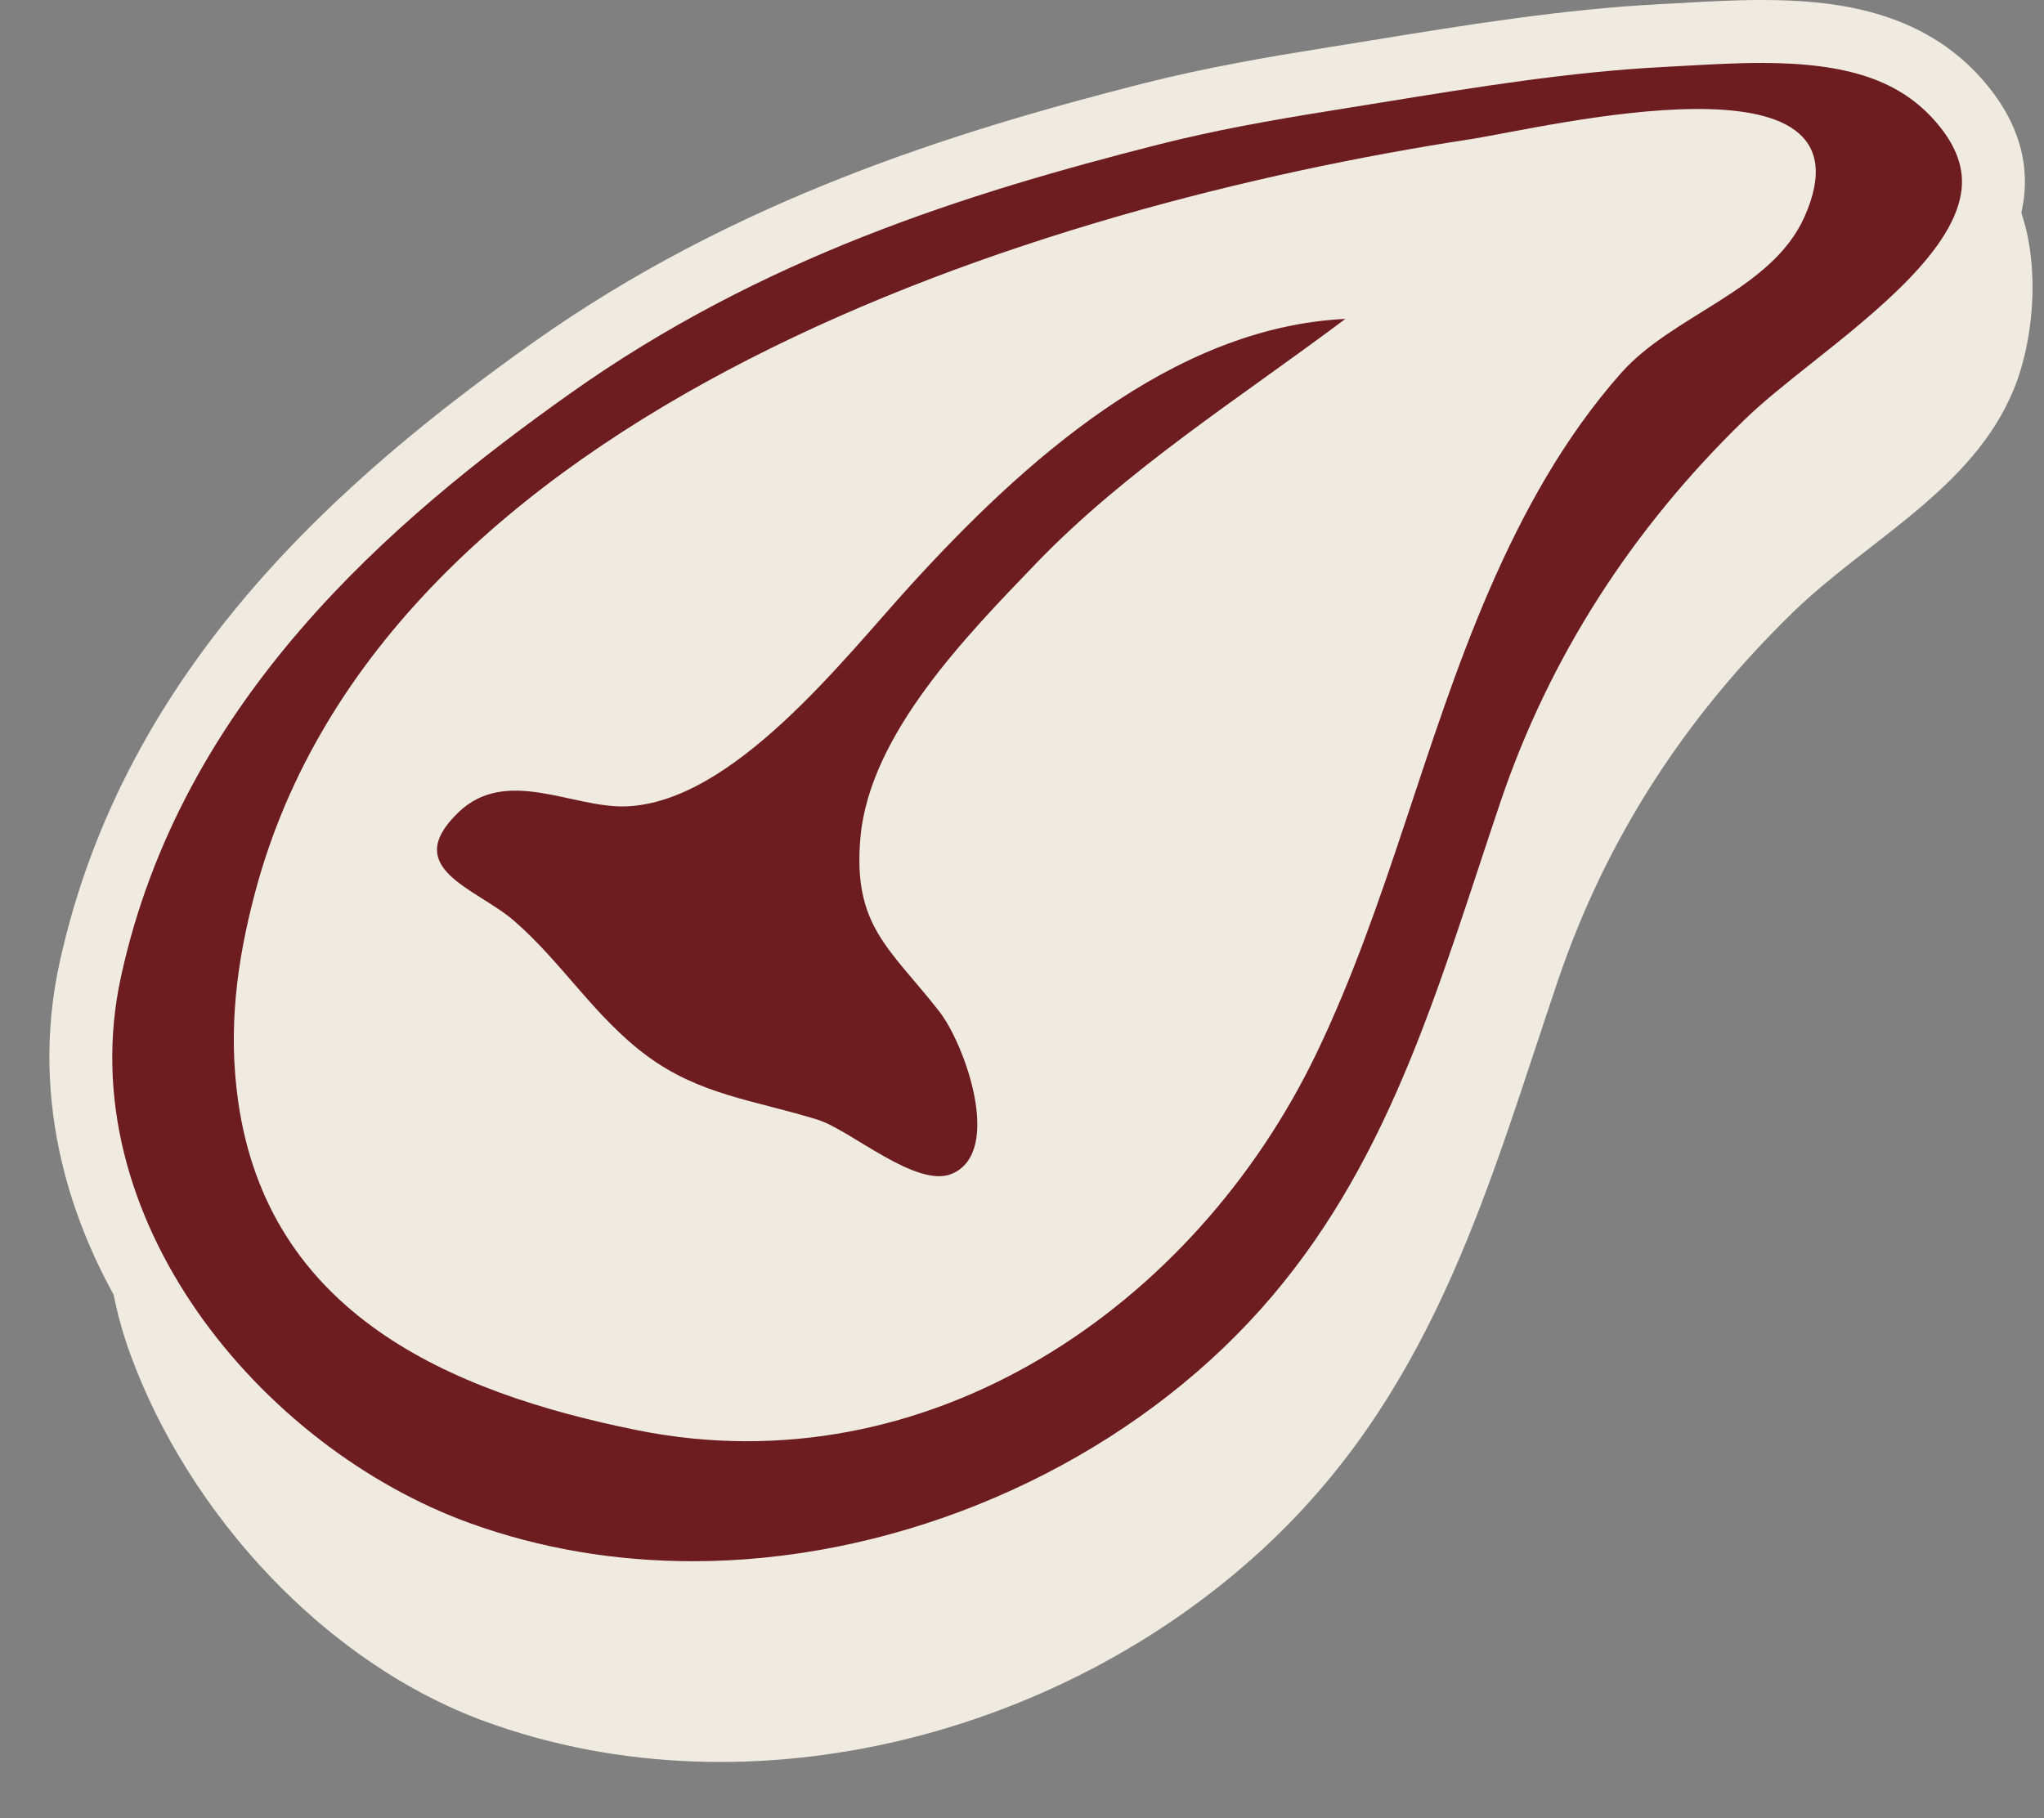
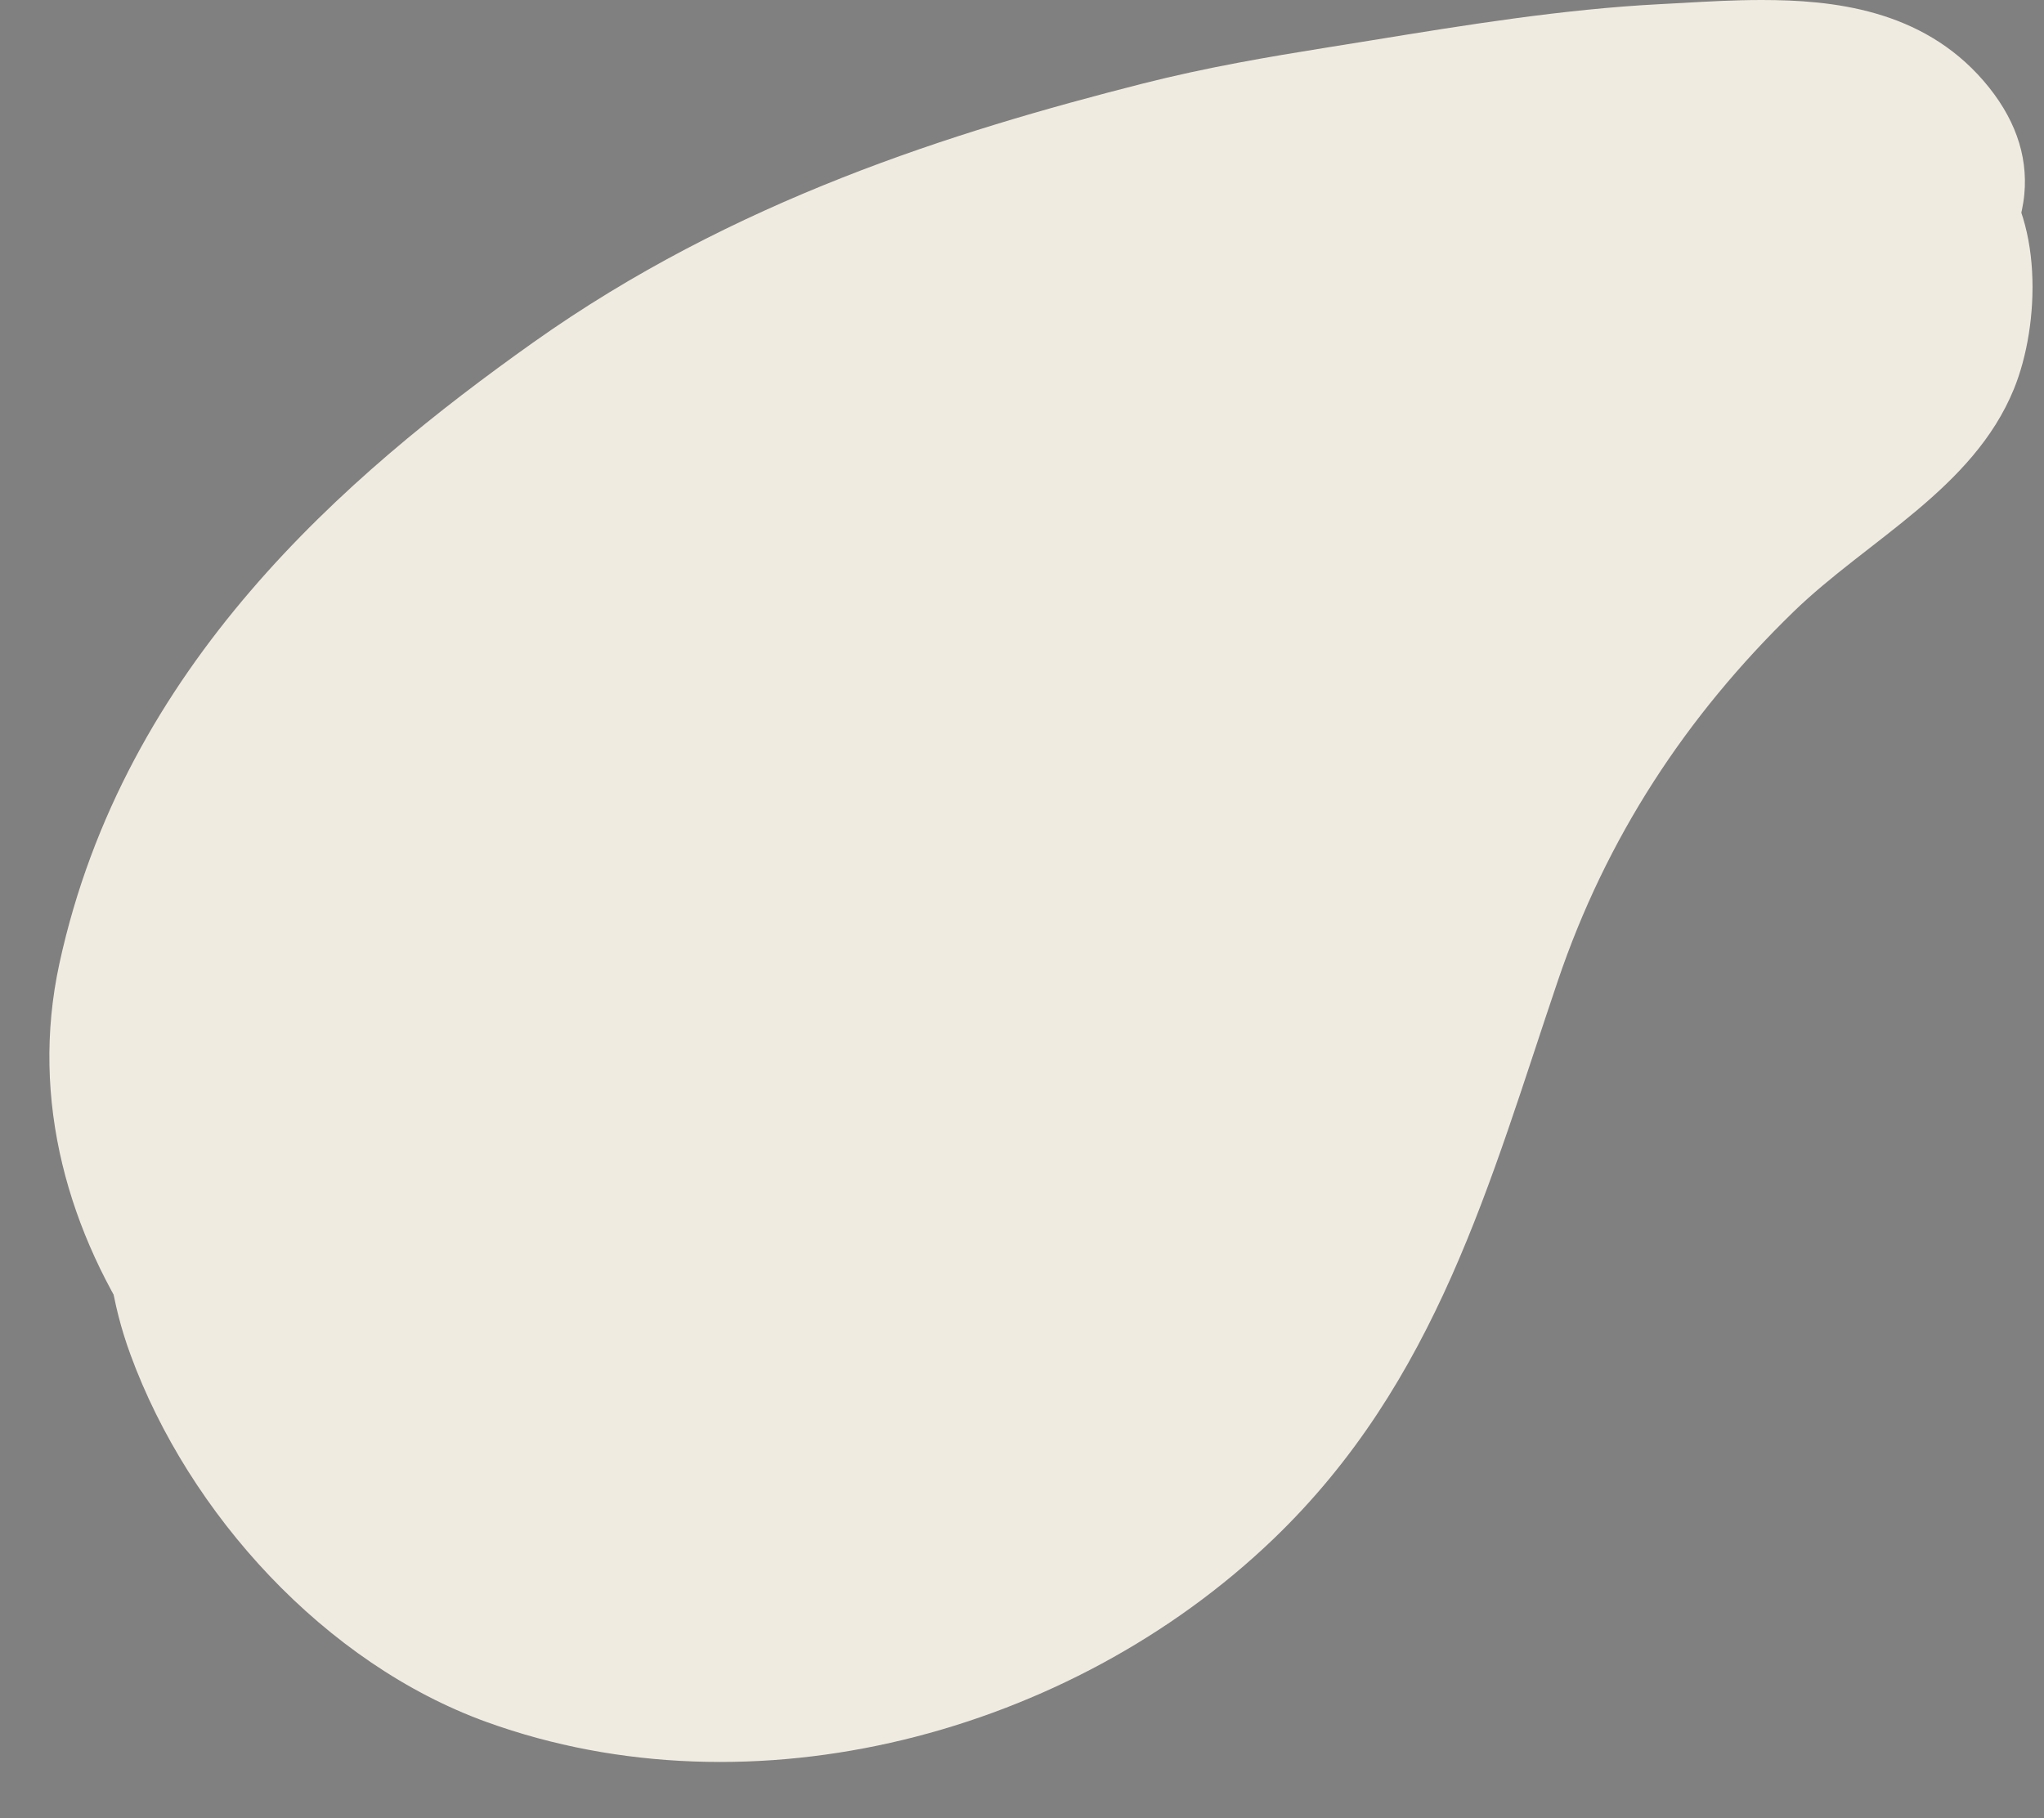
<svg xmlns="http://www.w3.org/2000/svg" fill="#000000" height="1799.3" preserveAspectRatio="xMidYMid meet" version="1" viewBox="196.4 354.5 2022.2 1799.3" width="2022.2" zoomAndPan="magnify">
  <rect x="196.4" y="354.5" width="2022.2" height="1799.3" fill="#808080" stroke="none" />
  <g>
    <g id="change1_1">
      <path d="M 2166.102 513.086 C 2190.137 624.527 2016.48 721.75 1943.797 792.309 C 1837.078 895.898 1758.352 1016.34 1710.539 1157.488 C 1643.465 1355.539 1591.363 1554.551 1428.457 1710.539 C 1227.883 1902.559 914.324 1986.328 650.691 1890.98 C 496.16 1835.066 357.023 1702.398 301.789 1544.527 C 300.016 1593.836 306.828 1644.066 325.422 1694.77 C 383.176 1852.637 518.09 2000.699 677.867 2058.488 C 941.434 2153.801 1254.992 2070.098 1455.57 1878.008 C 1618.461 1722.02 1670.508 1523.008 1737.652 1324.957 C 1785.465 1183.777 1864.191 1063.363 1970.844 959.789 C 2044.055 888.738 2148.531 838.285 2188.844 739.391 C 2214.664 676.059 2218.543 567.977 2166.102 513.086" fill="#f0ebe1" />
    </g>
    <g id="change1_2">
      <path d="M 881.91 1961.637 C 797.391 1961.637 716.074 1947.719 640.133 1920.27 C 409.258 1836.77 196.359 1578.957 255.137 1308.109 C 319.156 1012.914 539.137 824.66 723.562 693.625 C 922.43 552.375 1139.961 484.82 1326.504 437.316 C 1390.719 421.004 1452.98 410.547 1506.238 402.004 L 1554.039 394.301 C 1646.867 379.18 1742.816 363.582 1838.648 358.609 L 1860.176 357.461 C 1885.785 355.988 1912.207 354.5 1939.18 354.5 C 2009.25 354.5 2097.527 363.582 2158.812 434.52 C 2189.191 469.695 2202.816 507.43 2199.141 546.688 C 2191.098 632.57 2100.918 704.223 2028.469 761.793 C 2004.414 780.859 1981.75 798.875 1965.531 814.648 C 1859.285 917.762 1785.535 1033.172 1740.035 1167.469 C 1732.816 1189.027 1725.586 1210.605 1718.52 1232.137 C 1660.625 1407.438 1600.688 1588.699 1449.98 1733.02 C 1300.551 1876.168 1088.203 1961.637 881.91 1961.637" fill="#f0ebe1" />
    </g>
    <g id="change2_1">
-       <path d="M 1939.16 416.785 C 1913.965 416.785 1888.426 418.215 1863.711 419.609 L 1841.848 420.801 C 1749.496 425.566 1655.172 440.961 1564.039 455.777 L 1516.035 463.508 C 1451.676 473.797 1397.328 483.602 1341.812 497.695 C 1151.809 546.043 949.672 609.379 759.66 744.438 C 584.289 868.93 375.477 1047.035 316.02 1321.32 C 264.328 1559.281 455.02 1787.09 661.312 1861.703 C 730.371 1886.691 804.605 1899.359 881.906 1899.359 C 1072.527 1899.359 1268.809 1820.359 1406.922 1688.07 C 1546.48 1554.441 1601.301 1388.441 1659.387 1212.621 C 1666.551 1190.934 1673.691 1169.211 1681.039 1147.512 C 1729.125 1005.617 1810.246 878.602 1922.152 769.977 C 1940.59 752.062 1964.438 733.098 1989.703 713.047 C 2052.906 662.848 2131.57 600.324 2137.148 540.91 C 2139.195 518.902 2130.887 497.418 2111.676 475.227 C 2076.266 434.254 2024.637 416.785 1939.16 416.785" fill="#6d1c20" />
-     </g>
+       </g>
    <g id="change1_3">
      <path d="M 1220.805 912.652 C 1153.102 983.105 1057.145 1080.805 1047.742 1182.418 C 1039.641 1270.508 1076.352 1292.406 1125.453 1355.066 C 1150.922 1387.516 1189.062 1494.199 1138.324 1515.93 C 1103.32 1530.949 1038.004 1472.648 1005.383 1462.496 C 943.203 1443.188 889.062 1438.219 836.348 1399.199 C 784.926 1361.086 752.988 1307.527 705.449 1266.047 C 667.992 1233.289 591.984 1214.426 649.672 1158.582 C 697.004 1112.707 762.176 1154.012 815.168 1152.445 C 921.547 1149.176 1031.262 1005.957 1098.211 932.609 C 1208.273 811.922 1355.789 678.309 1527.414 670.062 C 1424.098 747.641 1310.77 819.004 1220.805 912.652 Z M 1651.562 492.164 C 1224.414 557.621 575.91 758.457 448.762 1237.648 C 430.441 1306.508 421.996 1373.078 431.938 1443.699 C 461.496 1653.367 639.316 1731.887 826.742 1769.688 C 1114.215 1827.648 1378.195 1648.117 1499.086 1396.238 C 1569.77 1248.957 1604.977 1088.129 1669.754 938.492 C 1703.117 861.434 1744.246 786.789 1800.25 723.59 C 1851.871 665.328 1949.051 642.141 1981.609 569.121 C 2057.746 398.113 1723.48 481.105 1651.562 492.164" fill="#f0ebe1" />
    </g>
  </g>
</svg>